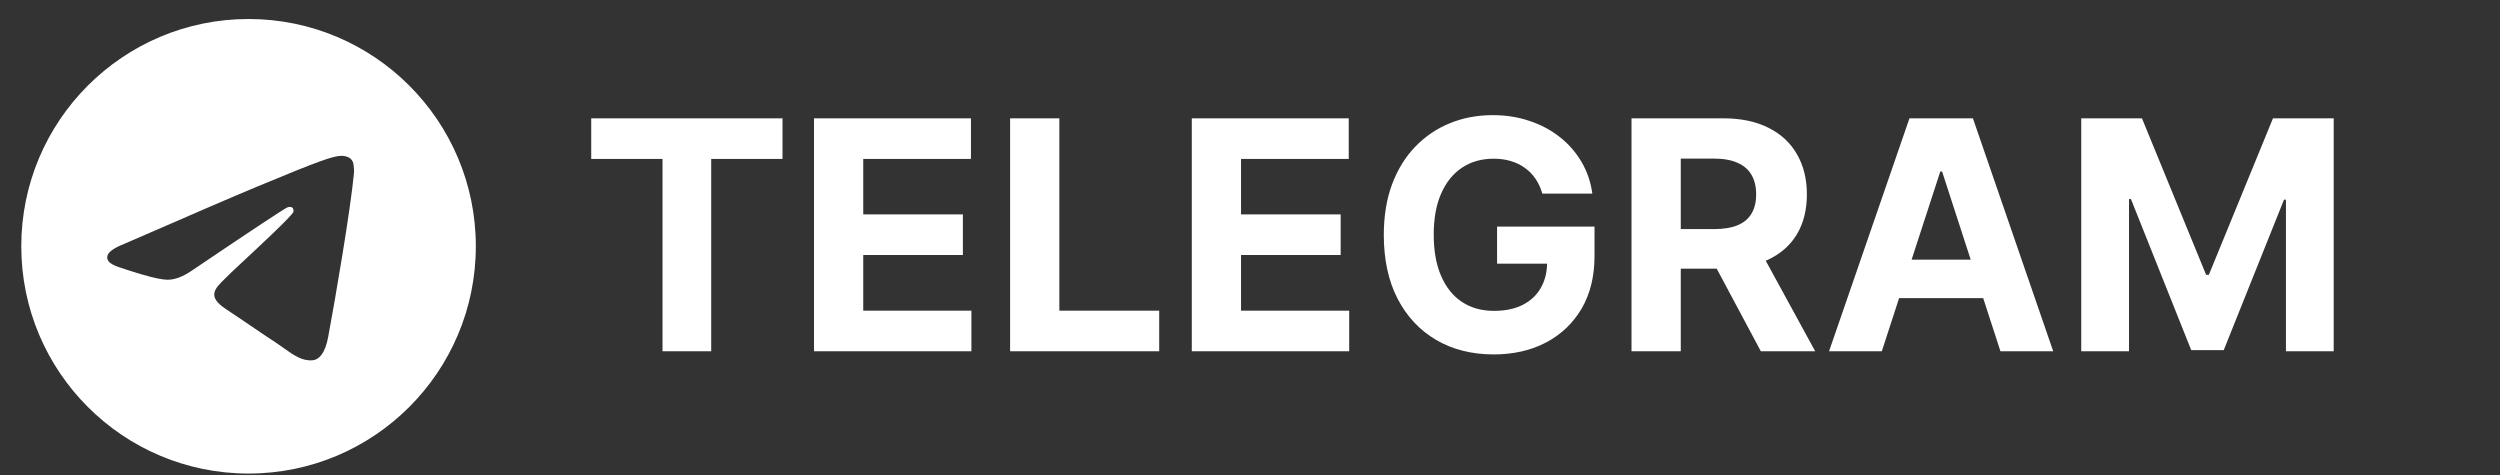
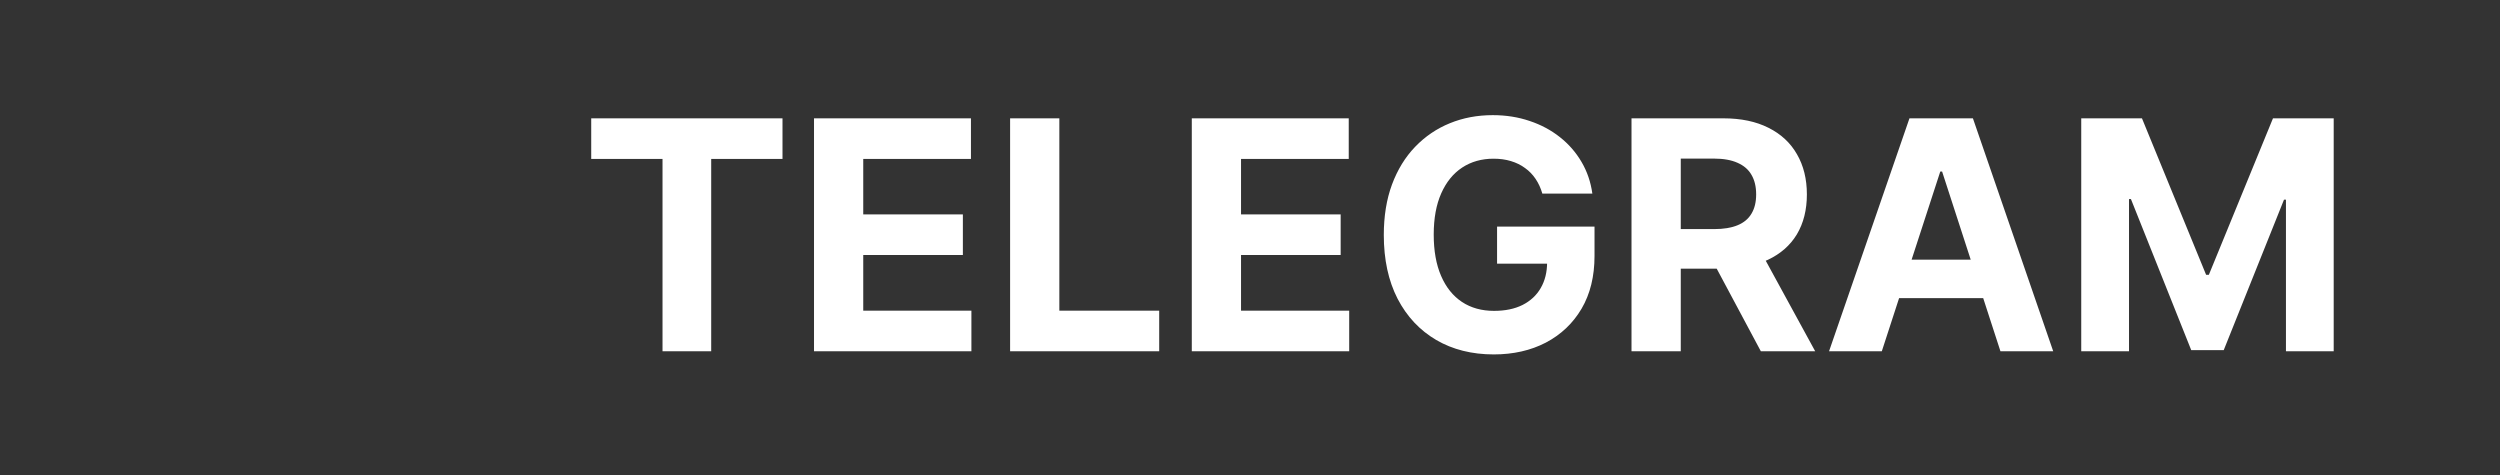
<svg xmlns="http://www.w3.org/2000/svg" width="121" height="23" viewBox="0 0 121 23" fill="none">
  <rect x="0" y="0" width="121" height="23" fill="#333333" stroke="none" />
-   <path fill-rule="evenodd" clip-rule="evenodd" d="M23.03 11.92C23.03 17.995 18.105 22.92 12.03 22.92C5.955 22.92 1.03 17.995 1.03 11.92C1.03 5.845 5.955 0.92 12.03 0.92C18.105 0.92 23.03 5.845 23.03 11.92ZM12.426 9.04C11.356 9.485 9.217 10.407 6.011 11.804C5.49 12.011 5.217 12.213 5.192 12.411C5.15 12.746 5.57 12.878 6.14 13.057C6.218 13.082 6.299 13.107 6.381 13.134C6.943 13.317 7.698 13.53 8.091 13.539C8.447 13.546 8.845 13.399 9.284 13.098C12.28 11.076 13.827 10.053 13.924 10.031C13.992 10.016 14.087 9.996 14.152 10.053C14.216 10.111 14.209 10.219 14.203 10.248C14.161 10.425 12.517 11.953 11.665 12.745C11.399 12.993 11.21 13.168 11.172 13.208C11.085 13.298 10.998 13.383 10.913 13.464C10.391 13.967 10 14.344 10.935 14.96C11.384 15.256 11.743 15.501 12.102 15.745C12.494 16.012 12.884 16.278 13.39 16.609C13.518 16.694 13.641 16.781 13.761 16.867C14.217 17.192 14.626 17.483 15.132 17.437C15.426 17.41 15.73 17.134 15.884 16.309C16.248 14.361 16.965 10.14 17.13 8.401C17.145 8.248 17.127 8.053 17.112 7.968C17.097 7.882 17.067 7.76 16.955 7.67C16.823 7.563 16.62 7.54 16.529 7.542C16.115 7.549 15.48 7.77 12.426 9.04Z" fill="white" />
  <path d="M28.615 7.692V5.727H37.873V7.692H34.422V17H32.066V7.692H28.615ZM39.398 17V5.727H46.994V7.692H41.781V10.378H46.603V12.343H41.781V15.035H47.016V17H39.398ZM48.889 17V5.727H51.272V15.035H56.105V17H48.889ZM57.683 17V5.727H65.279V7.692H60.066V10.378H64.888V12.343H60.066V15.035H65.301V17H57.683ZM74.649 9.371C74.572 9.103 74.463 8.867 74.324 8.661C74.184 8.452 74.014 8.276 73.812 8.133C73.614 7.986 73.386 7.874 73.129 7.797C72.876 7.72 72.596 7.681 72.287 7.681C71.711 7.681 71.205 7.824 70.768 8.111C70.335 8.397 69.998 8.813 69.755 9.36C69.513 9.903 69.392 10.567 69.392 11.353C69.392 12.138 69.511 12.806 69.75 13.356C69.988 13.907 70.326 14.327 70.763 14.617C71.199 14.903 71.715 15.046 72.309 15.046C72.849 15.046 73.309 14.951 73.691 14.76C74.076 14.565 74.37 14.292 74.572 13.94C74.777 13.587 74.88 13.171 74.88 12.69L75.364 12.762H72.458V10.967H77.175V12.387C77.175 13.378 76.966 14.229 76.548 14.941C76.129 15.65 75.553 16.196 74.819 16.582C74.085 16.963 73.245 17.154 72.298 17.154C71.242 17.154 70.313 16.921 69.513 16.455C68.713 15.985 68.089 15.319 67.642 14.457C67.198 13.591 66.976 12.564 66.976 11.375C66.976 10.461 67.108 9.646 67.372 8.931C67.64 8.212 68.014 7.602 68.495 7.103C68.976 6.604 69.535 6.224 70.174 5.964C70.812 5.703 71.504 5.573 72.249 5.573C72.887 5.573 73.482 5.667 74.032 5.854C74.583 6.037 75.071 6.298 75.496 6.635C75.926 6.973 76.276 7.375 76.548 7.841C76.819 8.303 76.993 8.813 77.07 9.371H74.649ZM78.965 17V5.727H83.413C84.264 5.727 84.991 5.88 85.593 6.184C86.198 6.485 86.659 6.913 86.974 7.467C87.293 8.017 87.453 8.665 87.453 9.41C87.453 10.158 87.291 10.802 86.969 11.342C86.646 11.877 86.178 12.288 85.565 12.575C84.956 12.861 84.218 13.004 83.352 13.004H80.374V11.088H82.967C83.422 11.088 83.8 11.026 84.101 10.901C84.402 10.777 84.626 10.589 84.772 10.34C84.923 10.09 84.998 9.78 84.998 9.41C84.998 9.035 84.923 8.72 84.772 8.463C84.626 8.206 84.4 8.012 84.095 7.879C83.794 7.744 83.415 7.676 82.956 7.676H81.349V17H78.965ZM85.053 11.87L87.855 17H85.224L82.483 11.87H85.053ZM91.08 17H88.526L92.418 5.727H95.489L99.375 17H96.821L93.998 8.303H93.909L91.08 17ZM90.921 12.569H96.953V14.43H90.921V12.569ZM100.732 5.727H103.671L106.776 13.301H106.908L110.012 5.727H112.951V17H110.64V9.663H110.546L107.629 16.945H106.055L103.137 9.635H103.044V17H100.732V5.727Z" fill="white" />
</svg>